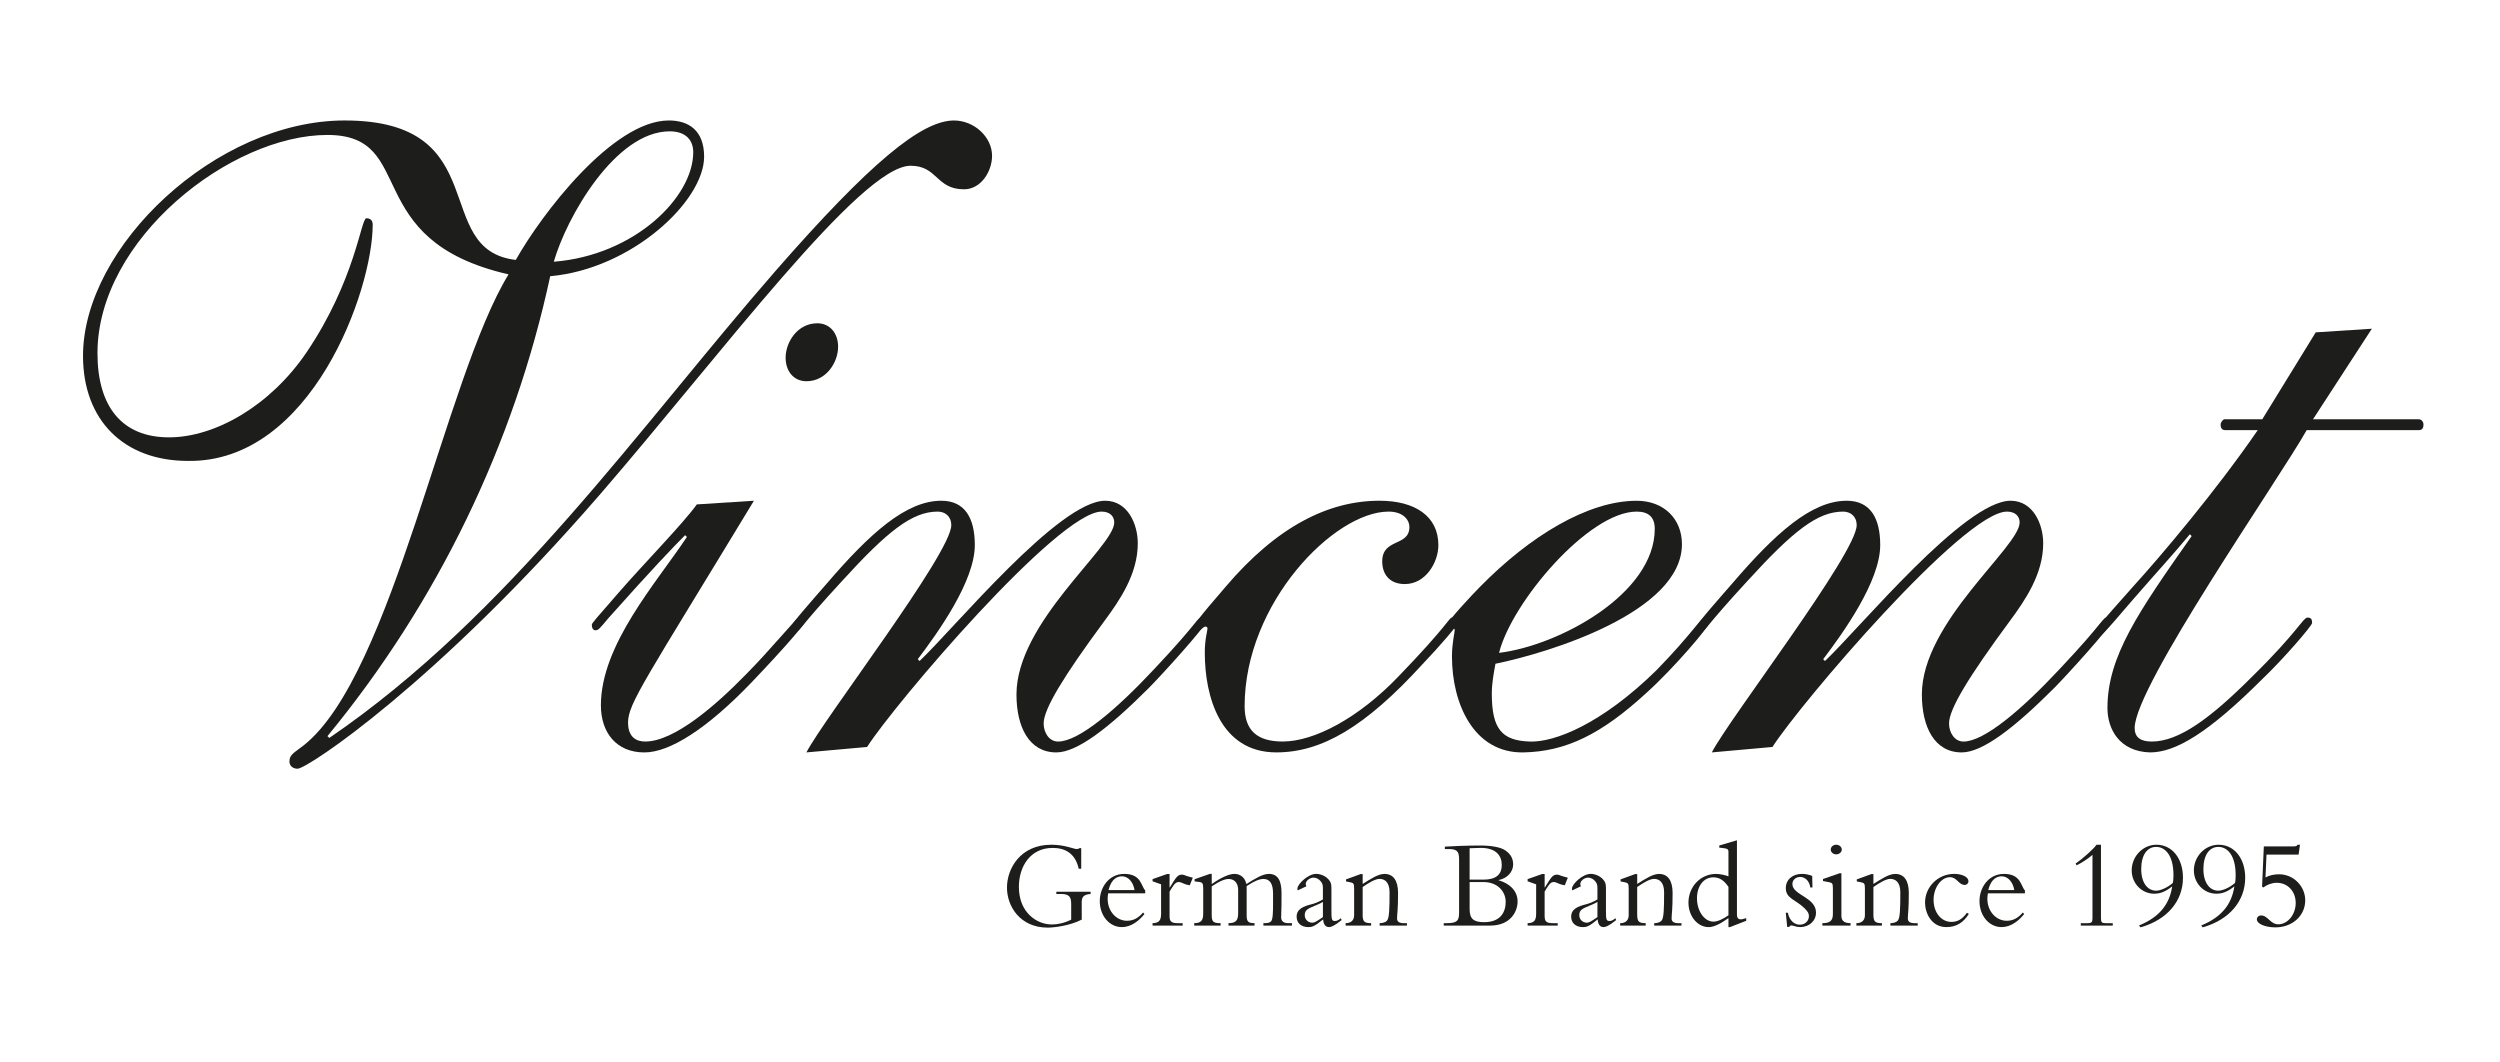
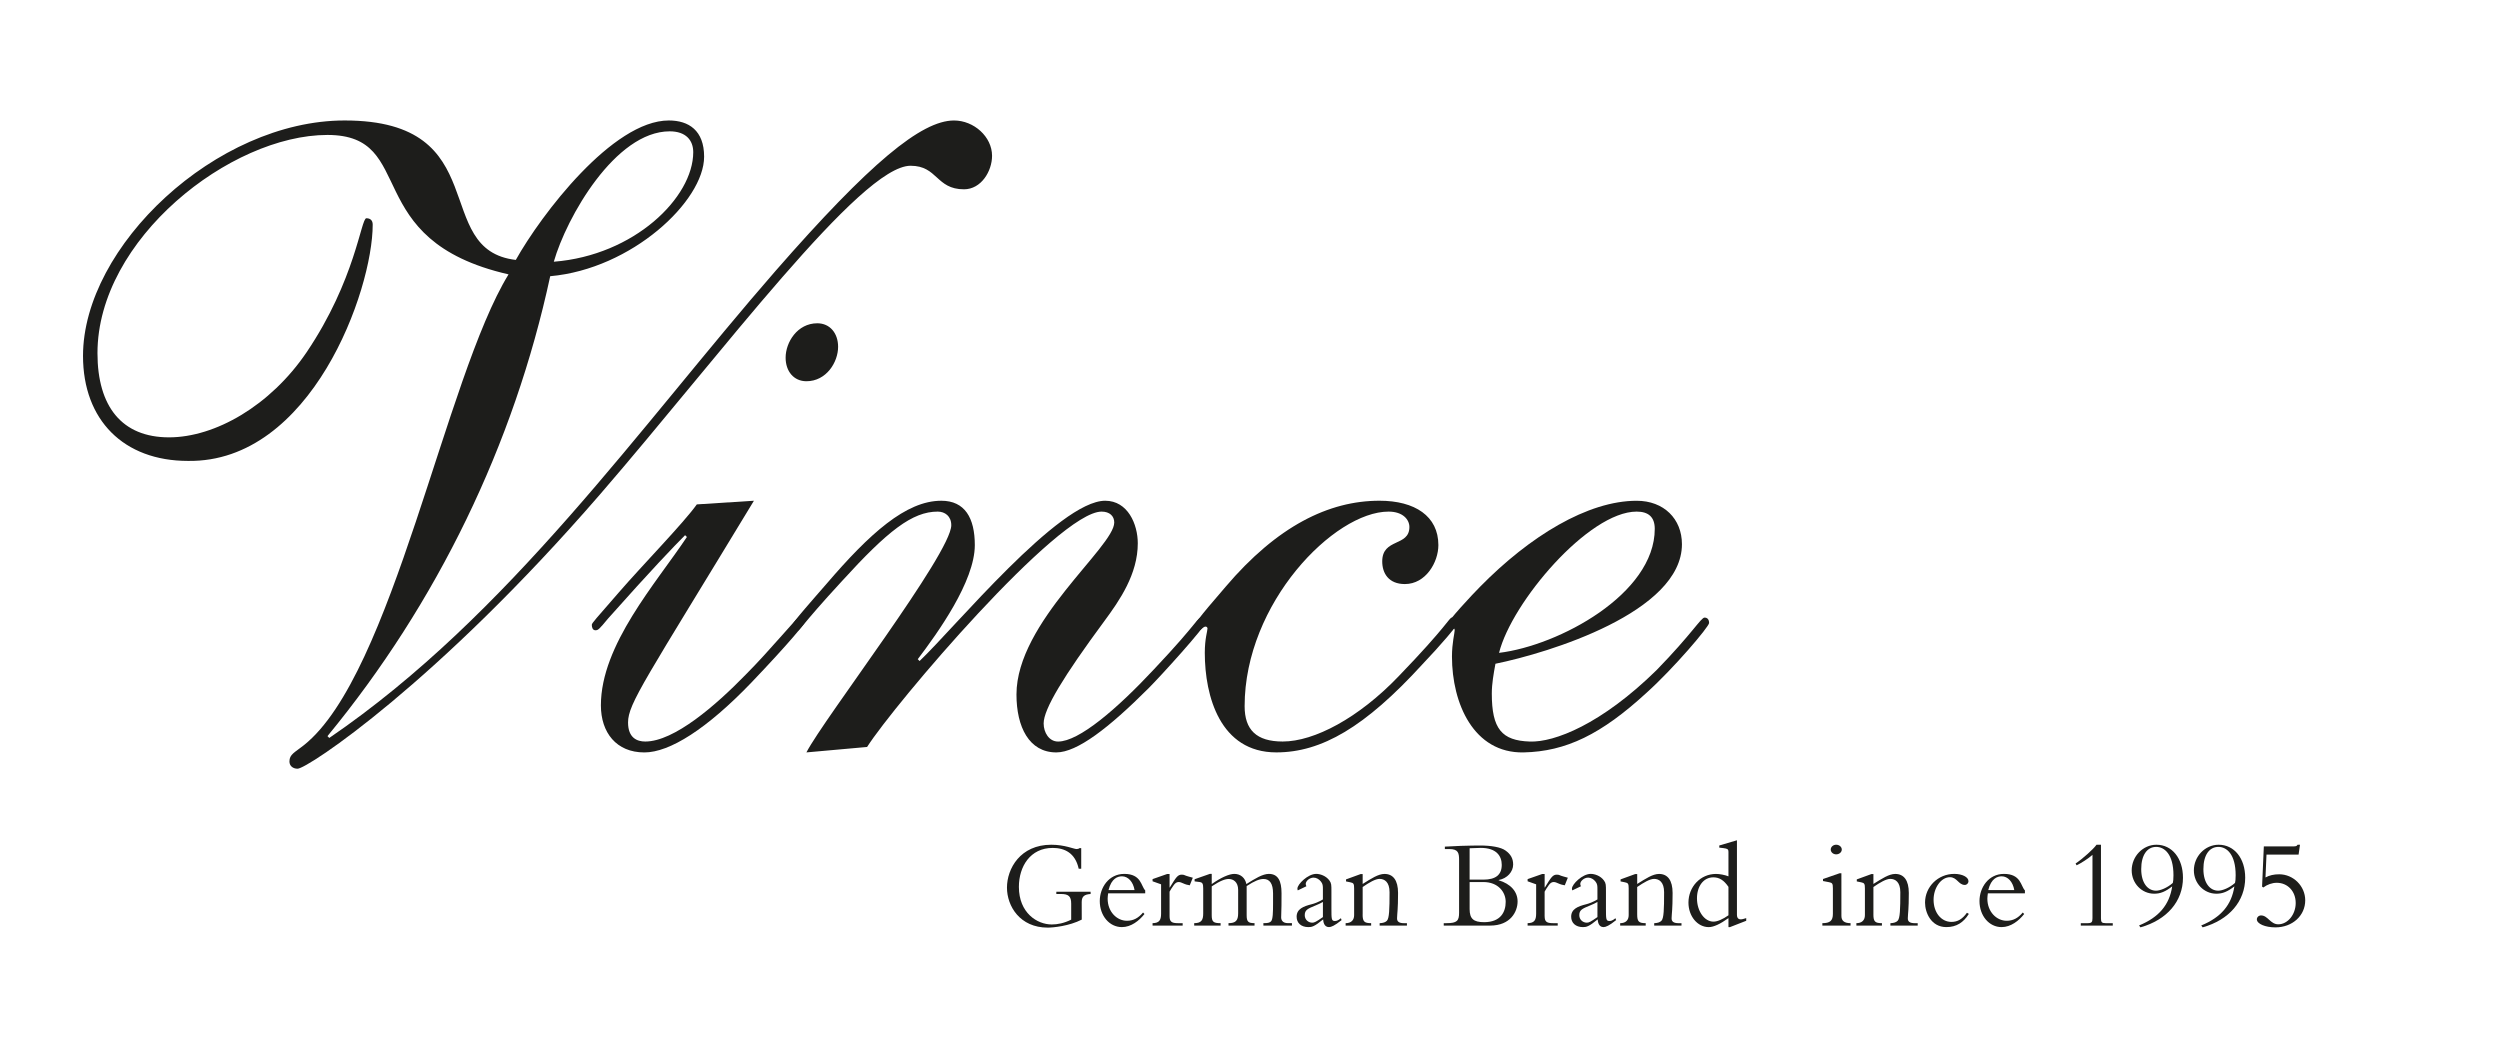
<svg xmlns="http://www.w3.org/2000/svg" version="1.1" id="Ebene_1" x="0px" y="0px" width="186px" height="79px" viewBox="0 0 186 79" enable-background="new 0 0 186 79" xml:space="preserve">
  <g>
    <g>
      <g>
        <path fill="#1D1D1B" d="M80.482,68.419c-0.934,0.482-2.134,0.596-2.531,0.596c-2.068,0-3.032-1.596-3.032-2.975     c0-1.418,0.993-3.192,3.296-3.192c1.01,0,1.681,0.321,1.88,0.321c0.085,0,0.161-0.019,0.216-0.066h0.132v1.53h-0.188     c-0.256-1.181-1.058-1.548-1.936-1.548c-1.664,0-2.513,1.378-2.513,2.899c0,1.937,1.359,2.796,2.446,2.796     c0.434,0,0.916-0.095,1.445-0.359v-1.19c0-0.537-0.189-0.718-0.757-0.718h-0.348v-0.17h2.55v0.17     c-0.471,0.03-0.662,0.189-0.662,0.596L80.482,68.419L80.482,68.419z" />
        <path fill="#1D1D1B" d="M82.446,66.463c-0.018,0.143-0.037,0.274-0.037,0.397c0,0.982,0.689,1.645,1.434,1.645     c0.474,0,0.841-0.191,1.201-0.614l0.104,0.112c-0.397,0.502-0.993,0.974-1.681,0.974c-0.925,0-1.644-0.842-1.644-1.937     c0-1.001,0.67-2.022,1.824-2.022c1.273,0,1.246,0.918,1.557,1.228v0.218H82.446z M84.411,66.219     c-0.104-0.614-0.482-1.021-0.935-1.021c-0.311,0-0.783,0.143-1,1.021H84.411z" />
        <path fill="#1D1D1B" d="M87.017,68.174c0,0.386,0.142,0.51,0.614,0.51h0.359v0.18h-2.239v-0.18     c0.482-0.009,0.634-0.208,0.634-0.708v-2.182l-0.634-0.226v-0.162l1.077-0.378h0.188v1h0.018     c0.474-0.773,0.586-0.954,0.898-0.954c0.116,0,0.143,0.01,0.321,0.086c0.094,0.038,0.265,0.075,0.492,0.142l-0.227,0.565     c-0.143-0.02-0.321-0.065-0.501-0.15c-0.103-0.049-0.216-0.095-0.331-0.095c-0.169,0-0.272,0.114-0.369,0.245     c-0.122,0.17-0.227,0.332-0.302,0.473L87.017,68.174L87.017,68.174z" />
        <path fill="#1D1D1B" d="M90.152,68.098c0,0.491,0.132,0.586,0.661,0.586v0.18h-1.964v-0.18c0.547,0,0.67-0.245,0.67-0.727v-1.853     c0-0.368-0.056-0.452-0.273-0.482l-0.367-0.047v-0.16l1.132-0.397h0.142v0.756c0.68-0.482,1.301-0.756,1.681-0.756     c0.463,0,0.802,0.292,0.897,0.756c0.633-0.397,1.208-0.756,1.673-0.756c0.679,0,0.942,0.52,0.942,1.427     c0,0.604,0,1.236-0.027,1.812c0,0.199,0.113,0.425,0.499,0.425h0.302v0.181h-2.123v-0.181h0.085c0.274,0,0.397-0.047,0.481-0.132     c0.143-0.142,0.153-0.689,0.153-1.342v-0.736c0-0.728-0.247-1.076-0.709-1.076c-0.293,0-0.669,0.142-1.255,0.529v2.171     c0,0.473,0.113,0.587,0.586,0.587v0.18H91.4v-0.18c0.528,0,0.718-0.19,0.718-0.728v-1.747c0-0.596-0.369-0.812-0.698-0.812     c-0.265,0-0.625,0.123-1.267,0.549L90.152,68.098L90.152,68.098z" />
        <path fill="#1D1D1B" d="M96.554,66.245c-0.019-0.055-0.027-0.084-0.027-0.131c0-0.331,0.784-1.097,1.396-1.097     c0.283,0,0.728,0.133,0.992,0.501c0.143,0.2,0.143,0.321,0.143,0.813v1.265c0,0.756,0,0.926,0.245,0.926     c0.104,0,0.228-0.01,0.462-0.207l0.047,0.141c-0.509,0.416-0.774,0.521-0.934,0.521c-0.388,0-0.425-0.426-0.435-0.576     c-0.652,0.539-0.841,0.576-1.096,0.576c-0.548,0-0.878-0.312-0.878-0.775c0-0.575,0.509-0.774,1.113-0.925     c0.2-0.048,0.511-0.161,0.842-0.358v-0.747c0-0.265,0-0.415-0.163-0.603c-0.122-0.151-0.32-0.274-0.528-0.274     c-0.311,0-0.586,0.266-0.586,0.463c0,0.058,0.011,0.093,0.048,0.18L96.554,66.245z M98.425,67.106     c-0.181,0.104-0.331,0.17-0.559,0.265c-0.576,0.236-0.793,0.332-0.793,0.719c0,0.34,0.273,0.557,0.558,0.557     c0.152,0,0.266-0.048,0.794-0.416V67.106L98.425,67.106z" />
        <path fill="#1D1D1B" d="M101.379,68.042c0,0.52,0.124,0.642,0.634,0.642v0.18h-1.898v-0.18c0.415,0,0.632-0.228,0.632-0.596     v-1.983c0-0.348-0.037-0.415-0.282-0.462l-0.321-0.065v-0.151l1.087-0.396h0.151v0.735c0.632-0.396,1.161-0.745,1.623-0.745     c0.644,0,1.01,0.472,1.01,1.417c0,1.256-0.066,1.502-0.074,1.87c-0.011,0.253,0.141,0.378,0.528,0.378h0.207v0.179h-2.031v-0.179     c0.273-0.01,0.435-0.075,0.538-0.179c0.181-0.181,0.199-0.869,0.199-2.126c0-0.756-0.368-0.992-0.745-0.992     c-0.303,0-0.766,0.266-1.255,0.604v2.05H101.379z" />
        <path fill="#1D1D1B" d="M108.557,63.99c0-0.538-0.066-0.821-0.728-0.821h-0.331v-0.18c0.265-0.009,0.916-0.048,1.19-0.057     c0.52-0.019,1.236-0.027,1.416-0.027c0.832,0,1.559,0.123,1.899,0.369c0.388,0.273,0.576,0.595,0.576,1.047     c0,0.539-0.445,1.039-1.077,1.152v0.018c0.889,0.267,1.407,0.842,1.407,1.578c0,0.746-0.519,1.794-2.04,1.794h-3.455v-0.18h0.216     c0.773,0,0.926-0.179,0.926-0.775V63.99L108.557,63.99z M109.34,65.444h1.031c0.906,0,1.359-0.358,1.359-1.096     c0-0.661-0.396-1.265-1.559-1.265c-0.207,0-0.595,0.019-0.832,0.027V65.444L109.34,65.444z M109.34,67.636     c0,0.717,0.284,0.974,1.077,0.974c1.248,0,1.606-0.776,1.606-1.513c0-0.728-0.559-1.473-1.661-1.473h-1.022V67.636z" />
        <path fill="#1D1D1B" d="M114.922,68.174c0,0.386,0.141,0.51,0.612,0.51h0.36v0.18h-2.24v-0.18     c0.484-0.009,0.635-0.208,0.635-0.708v-2.182l-0.635-0.226v-0.162l1.078-0.378h0.189v1h0.019     c0.472-0.773,0.585-0.954,0.897-0.954c0.112,0,0.142,0.01,0.319,0.086c0.096,0.038,0.266,0.075,0.491,0.142l-0.227,0.565     c-0.142-0.02-0.321-0.065-0.5-0.15c-0.104-0.049-0.218-0.095-0.331-0.095c-0.169,0-0.273,0.114-0.368,0.245     c-0.123,0.17-0.227,0.332-0.301,0.473V68.174L114.922,68.174z" />
        <path fill="#1D1D1B" d="M116.98,66.245c-0.019-0.055-0.028-0.084-0.028-0.131c0-0.331,0.783-1.097,1.397-1.097     c0.284,0,0.729,0.133,0.991,0.501c0.143,0.2,0.143,0.321,0.143,0.813v1.265c0,0.756,0,0.926,0.246,0.926     c0.103,0,0.227-0.01,0.462-0.207l0.048,0.141c-0.51,0.416-0.776,0.521-0.936,0.521c-0.387,0-0.424-0.426-0.435-0.576     c-0.65,0.539-0.839,0.576-1.094,0.576c-0.549,0-0.879-0.312-0.879-0.775c0-0.575,0.51-0.774,1.114-0.925     c0.199-0.048,0.509-0.161,0.84-0.358v-0.747c0-0.265,0-0.415-0.161-0.603c-0.123-0.151-0.321-0.274-0.528-0.274     c-0.311,0-0.586,0.266-0.586,0.463c0,0.058,0.009,0.093,0.048,0.18L116.98,66.245z M118.85,67.106     c-0.179,0.104-0.33,0.17-0.558,0.265c-0.576,0.236-0.793,0.332-0.793,0.719c0,0.34,0.274,0.557,0.559,0.557     c0.151,0,0.265-0.048,0.792-0.416V67.106L118.85,67.106z" />
        <path fill="#1D1D1B" d="M121.807,68.042c0,0.52,0.123,0.642,0.633,0.642v0.18h-1.899v-0.18c0.417,0,0.633-0.228,0.633-0.596     v-1.983c0-0.348-0.037-0.415-0.281-0.462l-0.323-0.065v-0.151l1.087-0.396h0.151v0.735c0.633-0.396,1.161-0.745,1.623-0.745     c0.643,0,1.01,0.472,1.01,1.417c0,1.256-0.064,1.502-0.074,1.87c-0.01,0.253,0.142,0.378,0.529,0.378h0.207v0.179h-2.03v-0.179     c0.272-0.01,0.433-0.075,0.536-0.179c0.182-0.181,0.2-0.869,0.2-2.126c0-0.756-0.37-0.992-0.746-0.992     c-0.303,0-0.765,0.266-1.257,0.604L121.807,68.042L121.807,68.042z" />
        <path fill="#1D1D1B" d="M128.597,63.366c0-0.18-0.067-0.227-0.37-0.266l-0.312-0.037v-0.159l1.314-0.388v5.544     c0,0.321,0.198,0.387,0.464,0.312l0.226-0.065v0.199l-1.21,0.471h-0.111v-0.67c-0.616,0.443-1.106,0.67-1.467,0.67     c-0.84,0-1.51-0.812-1.51-1.822c0-1.182,0.896-2.135,2.048-2.135c0.285,0,0.672,0.076,0.928,0.179V63.366L128.597,63.366z      M128.597,65.983c-0.342-0.5-0.682-0.709-1.125-0.709c-0.738,0-1.217,0.671-1.217,1.56c0,0.944,0.547,1.736,1.228,1.736     c0.292,0,0.698-0.179,1.114-0.471V65.983z" />
-         <path fill="#1D1D1B" d="M133.016,67.909c0.113,0.566,0.473,0.889,0.897,0.889c0.378,0,0.67-0.285,0.67-0.624     c0-0.199-0.048-0.32-0.302-0.577c-0.67-0.67-1.417-0.736-1.417-1.52c0-0.623,0.491-1.06,1.209-1.06     c0.255,0,0.521,0.058,0.756,0.152l0.019,0.858h-0.162c-0.065-0.48-0.378-0.782-0.755-0.782c-0.312,0-0.577,0.217-0.577,0.529     c0,0.83,1.758,0.973,1.758,2.125c0,0.612-0.51,1.075-1.172,1.075c-0.18,0-0.311-0.027-0.415-0.066     c-0.104-0.027-0.18-0.056-0.255-0.056c-0.057,0-0.112,0.037-0.162,0.113h-0.141l-0.104-1.059L133.016,67.909L133.016,67.909z" />
        <path fill="#1D1D1B" d="M137.001,68.146c0,0.33,0.179,0.538,0.68,0.538v0.18h-2.097v-0.18c0.575,0,0.783-0.19,0.783-0.689v-1.899     c0-0.367-0.047-0.415-0.293-0.462l-0.443-0.085v-0.151l1.229-0.425H137L137.001,68.146L137.001,68.146z M136.613,62.847     c0.227,0,0.416,0.162,0.416,0.359s-0.189,0.358-0.416,0.358s-0.406-0.161-0.406-0.358S136.387,62.847,136.613,62.847z" />
        <path fill="#1D1D1B" d="M139.381,68.042c0,0.52,0.123,0.642,0.634,0.642v0.18h-1.9v-0.18c0.417,0,0.634-0.228,0.634-0.596v-1.983     c0-0.348-0.039-0.415-0.283-0.462l-0.321-0.065v-0.151l1.087-0.396h0.15v0.735c0.634-0.396,1.162-0.745,1.624-0.745     c0.642,0,1.01,0.472,1.01,1.417c0,1.256-0.066,1.502-0.074,1.87c-0.012,0.253,0.141,0.378,0.527,0.378h0.208v0.179h-2.031v-0.179     c0.273-0.01,0.435-0.075,0.538-0.179c0.181-0.181,0.2-0.869,0.2-2.126c0-0.756-0.369-0.992-0.747-0.992     c-0.302,0-0.764,0.266-1.255,0.604V68.042L139.381,68.042z" />
        <path fill="#1D1D1B" d="M146.482,67.994c-0.396,0.634-0.917,0.982-1.673,0.982c-1.133,0-1.586-1.075-1.586-1.822     c0-1.182,0.974-2.137,2.173-2.137c0.595,0,1.057,0.238,1.057,0.54c0,0.161-0.122,0.282-0.273,0.282     c-0.462,0-0.575-0.576-1.104-0.576c-0.652,0-1.218,0.775-1.218,1.683c0,0.944,0.565,1.644,1.331,1.644     c0.453,0,0.813-0.207,1.151-0.681L146.482,67.994z" />
        <path fill="#1D1D1B" d="M147.898,66.463c-0.02,0.143-0.038,0.274-0.038,0.397c0,0.982,0.688,1.645,1.435,1.645     c0.473,0,0.841-0.191,1.199-0.614l0.105,0.112c-0.397,0.502-0.992,0.974-1.683,0.974c-0.924,0-1.642-0.842-1.642-1.937     c0-1.001,0.669-2.022,1.821-2.022c1.275,0,1.246,0.918,1.559,1.228v0.218H147.898z M149.862,66.219     c-0.104-0.614-0.482-1.021-0.934-1.021c-0.312,0-0.784,0.143-1.001,1.021H149.862z" />
        <path fill="#1D1D1B" d="M156.312,62.847v5.478c0,0.285,0.058,0.359,0.35,0.359h0.528v0.18h-2.379v-0.18h0.511     c0.301,0,0.358-0.085,0.358-0.368v-4.714c-0.304,0.266-0.831,0.615-1.181,0.776l-0.075-0.133     c0.548-0.368,1.331-1.076,1.558-1.397L156.312,62.847L156.312,62.847z" />
        <path fill="#1D1D1B" d="M159.146,68.854c1.473-0.604,2.258-1.53,2.466-2.908c-0.512,0.396-0.88,0.546-1.342,0.546     c-0.925,0-1.672-0.773-1.672-1.736c0-1.039,0.831-1.908,1.841-1.908c1.162,0,1.974,1.012,1.974,2.455     c0,1.747-1.189,3.136-3.163,3.692L159.146,68.854z M160.412,66.267c0.302,0,0.831-0.208,1.246-0.577     c0.028-0.122,0.048-0.264,0.048-0.576c0-1.559-0.67-2.105-1.286-2.105c-0.67,0-1.113,0.604-1.113,1.652     C159.307,65.69,159.787,66.267,160.412,66.267z" />
        <path fill="#1D1D1B" d="M163.773,68.854c1.473-0.604,2.258-1.53,2.465-2.908c-0.51,0.396-0.878,0.546-1.342,0.546     c-0.925,0-1.672-0.773-1.672-1.736c0-1.039,0.832-1.908,1.843-1.908c1.162,0,1.975,1.012,1.975,2.455     c0,1.747-1.19,3.136-3.165,3.692L163.773,68.854z M165.038,66.267c0.304,0,0.831-0.208,1.248-0.577     c0.027-0.122,0.047-0.264,0.047-0.576c0-1.559-0.67-2.105-1.284-2.105c-0.671,0-1.116,0.604-1.116,1.652     C163.933,65.69,164.415,66.267,165.038,66.267z" />
        <path fill="#1D1D1B" d="M168.429,62.97h2.238c0.17,0,0.227-0.038,0.272-0.123h0.18l-0.104,0.736h-2.388l-0.075,1.7     c0.292-0.162,0.631-0.236,1.019-0.236c1.058,0,1.938,0.879,1.938,1.938c0,1.143-0.955,2.012-2.222,2.012     c-0.755,0-1.377-0.266-1.377-0.596c0-0.161,0.142-0.293,0.312-0.293c0.509,0,0.688,0.661,1.283,0.661     c0.7,0,1.295-0.728,1.295-1.586c0-0.869-0.596-1.503-1.408-1.503c-0.349,0-0.717,0.133-1.001,0.349l-0.093-0.064L168.429,62.97z" />
      </g>
    </g>
    <path fill="#1D1D1B" d="M13.989,34.292c-4.783,0-7.813-3.033-7.813-7.814c0-8.151,9.903-17.515,19.468-17.515   c11.25,0,6.333,9.633,12.732,10.375c1.886-3.369,7.208-10.375,11.384-10.375c1.482,0,2.626,0.741,2.626,2.695   c0,3.301-5.389,8.353-11.451,8.892C38.239,33.08,32.514,44.87,24.364,54.768l0.134,0.136c13.405-9.156,23.105-23.169,33.209-34.757   c7.007-8.017,10.846-11.183,13.271-11.183c1.482,0,2.831,1.213,2.831,2.627c0,1.145-0.809,2.493-2.088,2.493   c-2.089,0-1.954-1.752-3.975-1.752c-3.706,0-14.078,14.01-23.106,24.453C32.514,50.795,22.88,57.192,22.139,57.192   c-0.336,0-0.605-0.201-0.605-0.54c0-0.537,0.404-0.673,1.077-1.212c6.603-5.251,10.509-27.347,15.225-35.027   C26.652,17.855,31.166,10.04,24.362,10.04c-7.208,0-17.11,7.748-17.11,16.235c0,3.974,1.82,6.264,5.321,6.264   c3.437,0,7.545-2.357,10.239-6.331c3.638-5.39,4.041-9.97,4.445-9.97c0.271,0,0.472,0.135,0.472,0.472   C27.73,21.628,23.149,34.426,13.989,34.292z M49.825,9.771c-4.041,0-7.68,6.4-8.622,9.701c5.994-0.472,10.374-4.783,10.374-8.151   C51.577,10.445,51.038,9.771,49.825,9.771z" />
    <path fill="#1D1D1B" d="M56.092,37.255c-8.084,13.338-9.365,15.086-9.365,16.5c0,1.146,0.673,1.415,1.28,1.415   c2.155,0,5.254-2.695,7.477-4.98c1.753-1.752,3.975-4.445,4.111-4.445c0.2,0,0.404,0.067,0.404,0.338   c0,0.202-1.28,1.75-4.108,4.713c-3.301,3.434-6.063,5.185-7.95,5.185c-2.088,0-3.234-1.482-3.234-3.503   c0-4.509,4.11-9.09,6.399-12.526l-0.135-0.135c-0.809,0.81-2.492,2.56-5.727,6.199c-0.671,0.81-0.741,0.876-0.942,0.876   s-0.271-0.202-0.271-0.403c0-0.136,0.271-0.404,2.022-2.426c1.75-2.021,4.781-5.121,5.792-6.536L56.092,37.255z M60.806,24.052   c0.944,0,1.549,0.741,1.549,1.751c0,1.145-0.875,2.561-2.357,2.561c-0.943,0-1.548-0.742-1.548-1.751   C58.449,25.467,59.323,24.052,60.806,24.052z" />
    <path fill="#1D1D1B" d="M59.997,55.979c1.281-2.492,10.778-14.815,10.778-16.904c0-0.673-0.471-1.012-1.01-1.012   c-1.885,0-3.706,1.417-7.14,5.189c-3.167,3.435-3.1,3.705-3.368,3.705c-0.202,0-0.338-0.133-0.338-0.404   c0-0.202,1.684-2.088,2.559-3.098c3.235-3.774,5.929-6.2,8.556-6.2c1.752,0,2.492,1.281,2.492,3.301   c0,2.695-2.763,6.535-4.245,8.488l0.136,0.136c2.626-2.494,10.374-11.925,13.809-11.925c1.685,0,2.425,1.751,2.425,3.166   c0,2.292-1.347,4.246-2.493,5.795c-3.031,4.108-4.511,6.531-4.511,7.608c0,0.673,0.402,1.347,1.075,1.347   c1.55,0,4.38-2.424,7.143-5.385c3.435-3.638,3.166-3.839,3.57-3.839c0.201,0,0.269,0.201,0.269,0.337   c0,0.338-3.369,4.039-4.244,4.914c-2.963,2.963-5.322,4.781-6.87,4.781c-2.022,0-2.965-1.886-2.965-4.311   c0-5.385,7.275-10.978,7.275-12.796c0-0.472-0.337-0.809-0.942-0.809c-3.234,0-15.427,14.346-17.447,17.511L59.997,55.979z" />
    <path fill="#1D1D1B" d="M104.523,43.454c-1.213,0-1.685-0.808-1.685-1.684c0-1.753,2.021-1.079,2.021-2.562   c0-0.539-0.472-1.145-1.55-1.145c-4.042,0-10.709,6.806-10.709,14.479c0,1.753,0.876,2.627,2.831,2.627   c2.354,0,5.655-1.752,8.62-4.847c3.638-3.771,3.772-4.376,3.974-4.376c0.271,0,0.405,0.2,0.405,0.403   c0,0.202-1.214,1.617-2.626,3.1c-4.244,4.643-7.479,6.529-10.846,6.529c-4.178,0-5.321-4.177-5.321-7.406   c0-1.077,0.201-1.616,0.201-1.818c0-0.067-0.068-0.136-0.135-0.136c-0.201,0-0.337,0.271-0.47,0.271   c-0.202,0-0.338-0.136-0.338-0.338c0-0.135,0.135-0.405,2.291-2.896c3.839-4.514,7.677-6.401,11.45-6.401   c2.628,0,4.379,1.145,4.379,3.3C107.016,41.837,106.072,43.454,104.523,43.454z" />
    <path fill="#1D1D1B" d="M111.261,49.383c-0.135,0.739-0.271,1.479-0.271,2.218c0,2.628,0.74,3.503,2.829,3.57   c1.818,0.068,5.32-1.279,9.432-5.317c2.626-2.694,3.3-3.905,3.569-3.905c0.202,0,0.336,0.134,0.336,0.403   c0,0.271-2.626,3.367-4.646,5.184c-3.37,3.098-5.996,4.377-9.162,4.444c-3.704,0.067-5.322-3.637-5.322-7.135   c0-1.012,0.202-1.753,0.202-1.954c0-0.134-0.067-0.134-0.067-0.134c-0.066,0.068-0.135,0.201-0.2,0.201   c-0.067,0-0.339-0.271-0.339-0.404c0-0.271,1.954-2.358,2.492-2.897c3.706-3.773,8.018-6.4,11.654-6.4   c2.021,0,3.368,1.347,3.368,3.234C125.136,45.542,115.233,48.573,111.261,49.383z M111.529,48.573   c4.444-0.539,11.585-4.378,11.585-9.228c0-0.877-0.47-1.282-1.347-1.282C118.197,38.063,112.472,44.803,111.529,48.573z" />
-     <path fill="#1D1D1B" d="M127.359,55.979c1.281-2.492,10.777-14.815,10.777-16.904c0-0.673-0.472-1.012-1.01-1.012   c-1.887,0-3.705,1.417-7.141,5.189c-3.167,3.435-3.099,3.705-3.368,3.705c-0.201,0-0.338-0.133-0.338-0.404   c0-0.202,1.685-2.088,2.561-3.098c3.232-3.774,5.928-6.2,8.556-6.2c1.751,0,2.492,1.281,2.492,3.301   c0,2.695-2.762,6.535-4.244,8.488l0.134,0.136c2.627-2.494,10.375-11.925,13.81-11.925c1.684,0,2.426,1.751,2.426,3.166   c0,2.292-1.348,4.246-2.492,5.795c-3.032,4.108-4.514,6.531-4.514,7.608c0,0.673,0.403,1.347,1.078,1.347   c1.549,0,4.378-2.424,7.141-5.385c3.436-3.638,3.166-3.839,3.568-3.839c0.202,0,0.271,0.201,0.271,0.337   c0,0.338-3.37,4.039-4.244,4.914c-2.965,2.963-5.322,4.781-6.872,4.781c-2.021,0-2.963-1.886-2.963-4.311   c0-5.385,7.274-10.978,7.274-12.796c0-0.472-0.336-0.809-0.943-0.809c-3.232,0-15.426,14.346-17.447,17.511L127.359,55.979z" />
-     <path fill="#1D1D1B" d="M172.29,24.727l4.177-0.27l-4.378,6.736h7.881c0.135,0,0.338,0.135,0.338,0.404   c0,0.203-0.067,0.404-0.338,0.404h-8.352c-2.089,3.706-12.799,19.063-12.799,22.16c0,0.673,0.403,1.01,1.28,1.01   c2.02,0,4.379-1.753,7.409-4.779c3.435-3.366,3.839-4.444,4.175-4.444c0.271,0,0.338,0.135,0.338,0.404   c0,0.201-2.156,2.694-3.639,4.106c-4.109,4.108-6.534,5.522-8.421,5.522c-2.29-0.067-3.167-1.751-3.167-3.301   c0-3.835,2.291-7.137,6.266-12.795l-0.134-0.135c-1.28,1.549-2.291,2.627-4.109,4.717c-0.606,0.673-2.425,2.896-2.628,2.896   c-0.201,0-0.337-0.068-0.337-0.271c0-0.27,0.271-0.538,2.896-3.502c2.022-2.225,6.131-7.075,9.23-11.588h-2.425   c-0.271,0-0.339-0.201-0.339-0.404s0.203-0.404,0.269-0.404h2.831L172.29,24.727z" />
  </g>
</svg>